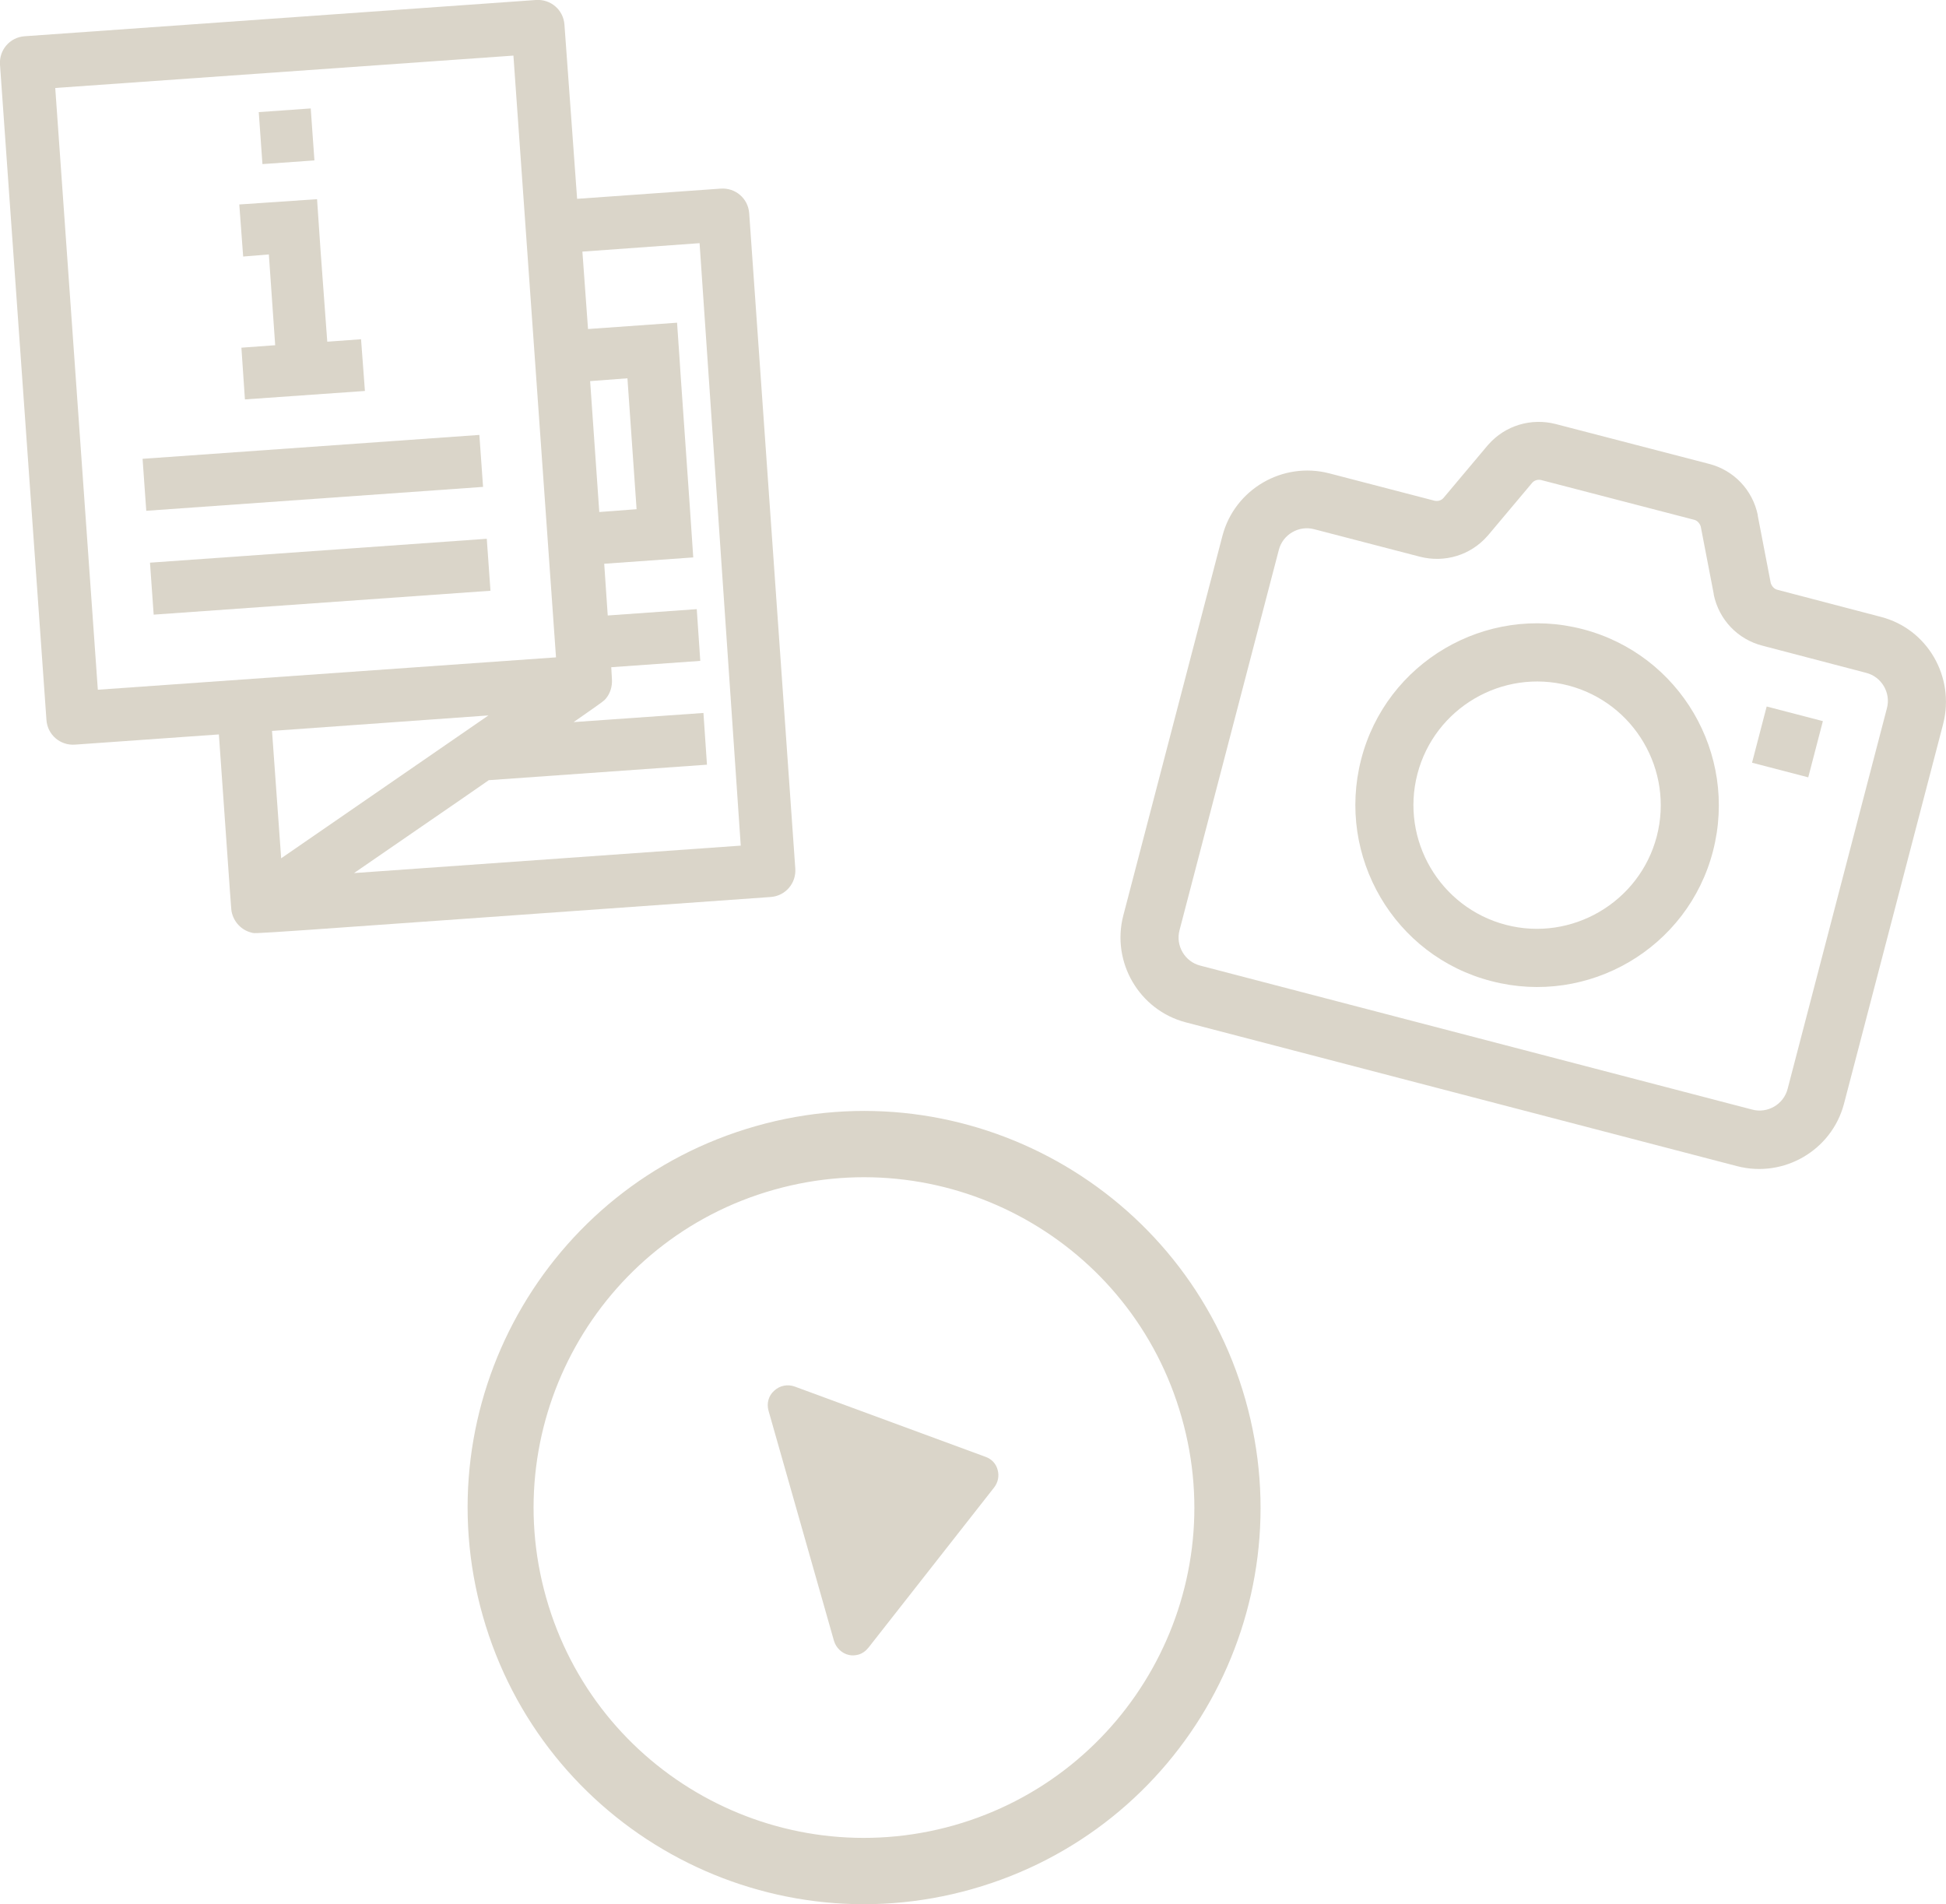
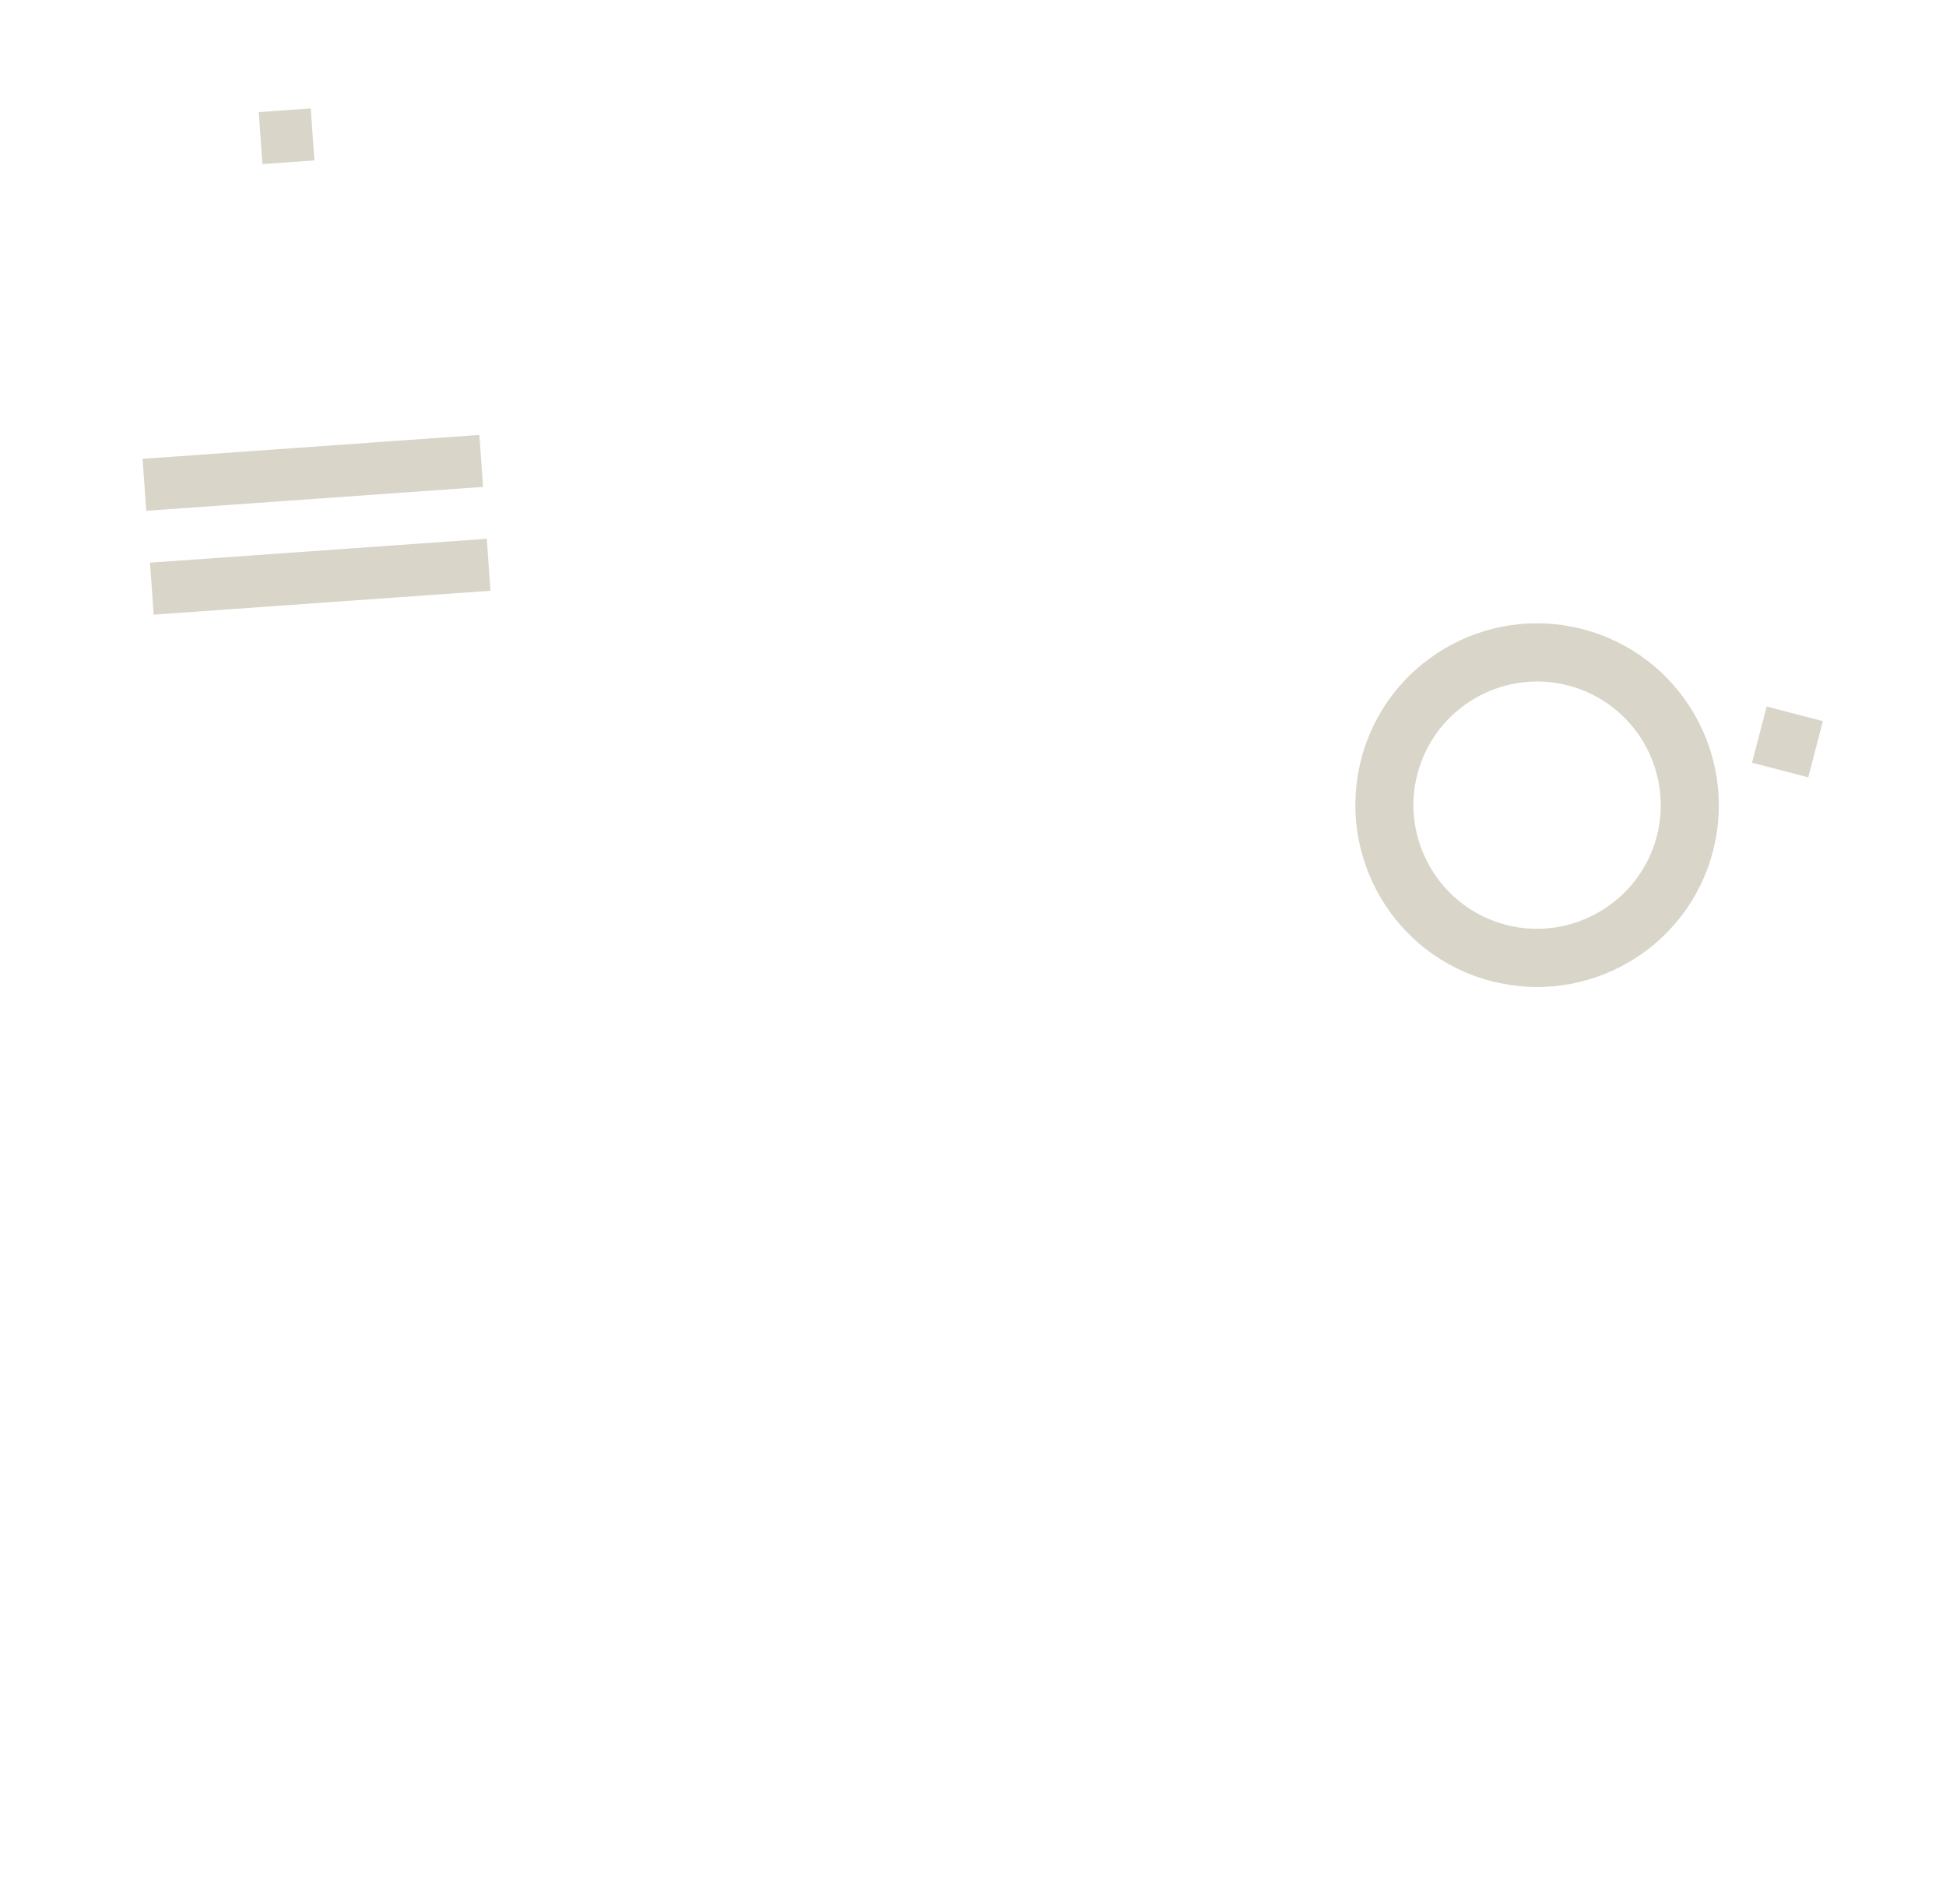
<svg xmlns="http://www.w3.org/2000/svg" version="1.1" id="Calque_1" x="0px" y="0px" viewBox="0 0 553 541.1" enable-background="new 0 0 553 541.1" xml:space="preserve">
  <g>
-     <path fill="#DAD5C9" d="M204.8,53.6L164,56.5L160.4,7c-0.3-4.2-3.9-7.3-8.1-7L7,10.3c-4.2,0.3-7.3,3.9-7,8.1l13.2,186.2   c0.3,4.2,3.9,7.3,8.1,7l40.9-2.9c3.7,52.8,3.5,49.6,3.6,50.3c0.6,3,2.8,5.3,5.6,6c1.8,0.4-7.2,0.9,147.6-10.1h0   c4.2-0.3,7.3-3.9,7-8.1L212.9,60.6C212.6,56.4,209,53.3,204.8,53.6z M170.3,145.5l-2.6-37.2l10.6-0.8l2.6,37.2L170.3,145.5z    M27.8,196l-12.1-171l130.2-9.2l12.1,171L27.8,196z M79.9,243.9l-2.6-36.2l61.5-4.4L79.9,243.9z M210.5,240.3l-109.9,7.8   c16.2-11.2,28.7-19.7,38.3-26.4l62-4.4l-1-14.7l-36.9,2.6c9.5-6.6,8.5-6,9.1-6.6c1.3-1.5,1.9-3.5,1.8-5.5l-0.2-3.5l25.3-1.8   l-1-14.7l-25.3,1.8l-1-14.7l25.3-1.8l-0.5-7.4l-0.5-7.4l-2.6-37.2l-0.3-4.6l-0.7-10.1l-25.3,1.8l-1.6-22l33.3-2.4L210.5,240.3z" />
    <rect x="74" y="31.3" transform="matrix(0.998 -7.081085e-02 7.081085e-02 0.998 -2.537 5.863)" fill="#DAD5C9" width="14.8" height="14.8" />
-     <polygon fill="#DAD5C9" points="102.6,96.4 93,97.1 91.1,71.3 90.1,56.6 75.4,57.6 68,58.1 69.1,72.9 76.4,72.3 78.2,98.1    68.6,98.8 69.6,113.5 103.7,111.1" />
    <rect x="40.9" y="126.9" transform="matrix(0.998 -7.081085e-02 7.081085e-02 0.998 -9.288 6.63)" fill="#DAD5C9" width="95.9" height="14.8" />
    <rect x="43" y="156.4" transform="matrix(0.998 -7.081085e-02 7.081085e-02 0.998 -11.367 6.851)" fill="#DAD5C9" width="95.9" height="14.8" />
  </g>
  <g>
-     <path fill="#DAD5C9" d="M280.1,414L225.8,394c-2-0.7-4.2-0.3-5.8,1.2c-1.6,1.4-2.2,3.6-1.6,5.7l18.6,65.4c0.6,2,2.3,3.6,4.3,4   c0.9,0.2,1.8,0.1,2.6-0.1c1.1-0.3,2.1-1,2.9-2l35.7-45.5c1.1-1.4,1.5-3.3,1-5C283.1,416,281.8,414.6,280.1,414z" />
-     <path fill="#DAD5C9" d="M214.8,320c-59.9,17-94.6,79.3-77.6,139.2c17,59.9,79.3,94.6,139.1,77.6c59.9-17,94.6-79.3,77.6-139.1   C336.9,337.8,274.6,303,214.8,320z M271.1,518.7c-49.9,14.1-101.8-14.8-115.9-64.7c-14.1-49.8,14.8-101.8,64.7-115.9   c49.9-14.1,101.8,14.8,115.9,64.7C350,452.6,321,504.5,271.1,518.7z" />
-   </g>
+     </g>
  <g>
    <path fill="#DAD5C9" d="M449.8,178.8c-27.6-7.2-55.9,9.4-63,37s9.4,55.9,37,63c27.6,7.2,55.9-9.4,63-37S477.4,186,449.8,178.8z    M427.9,262.8c-18.7-4.9-30-24.1-25.1-42.9c4.9-18.7,24.1-30,42.9-25.1c18.7,4.9,30,24.1,25.1,42.9   C465.9,256.4,446.6,267.7,427.9,262.8z" />
-     <path fill="#DAD5C9" d="M534.5,175.3l-29.4-7.7c-0.9-0.2-1.6-1-1.9-1.9l-3.7-19.2c0-0.1,0-0.1,0-0.2c-1.5-7.1-6.8-12.7-13.9-14.5   l-43.5-11.3c-7-1.8-14.4,0.4-19.2,5.9c0,0-0.1,0.1-0.1,0.1l-12.6,15c-0.6,0.7-1.6,1-2.5,0.8l-30-7.8   c-13.2-3.4-26.8,4.5-30.3,17.7l-28.2,108c-3.4,13.2,4.5,26.8,17.7,30.3l156.8,40.9c13.2,3.4,26.8-4.5,30.3-17.7l28.2-108   C555.6,192.3,547.7,178.7,534.5,175.3z M508,309.4c-1.1,4.4-5.7,7.1-10.1,5.9l-156.8-40.9c-4.4-1.1-7.1-5.7-5.9-10.1l28.2-108   c1.1-4.4,5.7-7.1,10.1-5.9l30,7.8c7,1.8,14.4-0.4,19.2-5.9c0,0,0.1-0.1,0.1-0.1l12.6-15c0.6-0.7,1.6-1,2.5-0.8l43.5,11.3   c0.9,0.2,1.6,1,1.9,1.9l3.7,19.2c0,0.1,0,0.1,0,0.2c1.5,7.1,6.8,12.7,13.9,14.5l29.4,7.7c4.4,1.1,7.1,5.7,5.9,10.1L508,309.4z" />
    <rect x="499.8" y="202.8" transform="matrix(0.252 -0.968 0.968 0.252 175.622 649.439)" fill="#DAD5C9" width="16.5" height="16.5" />
  </g>
</svg>